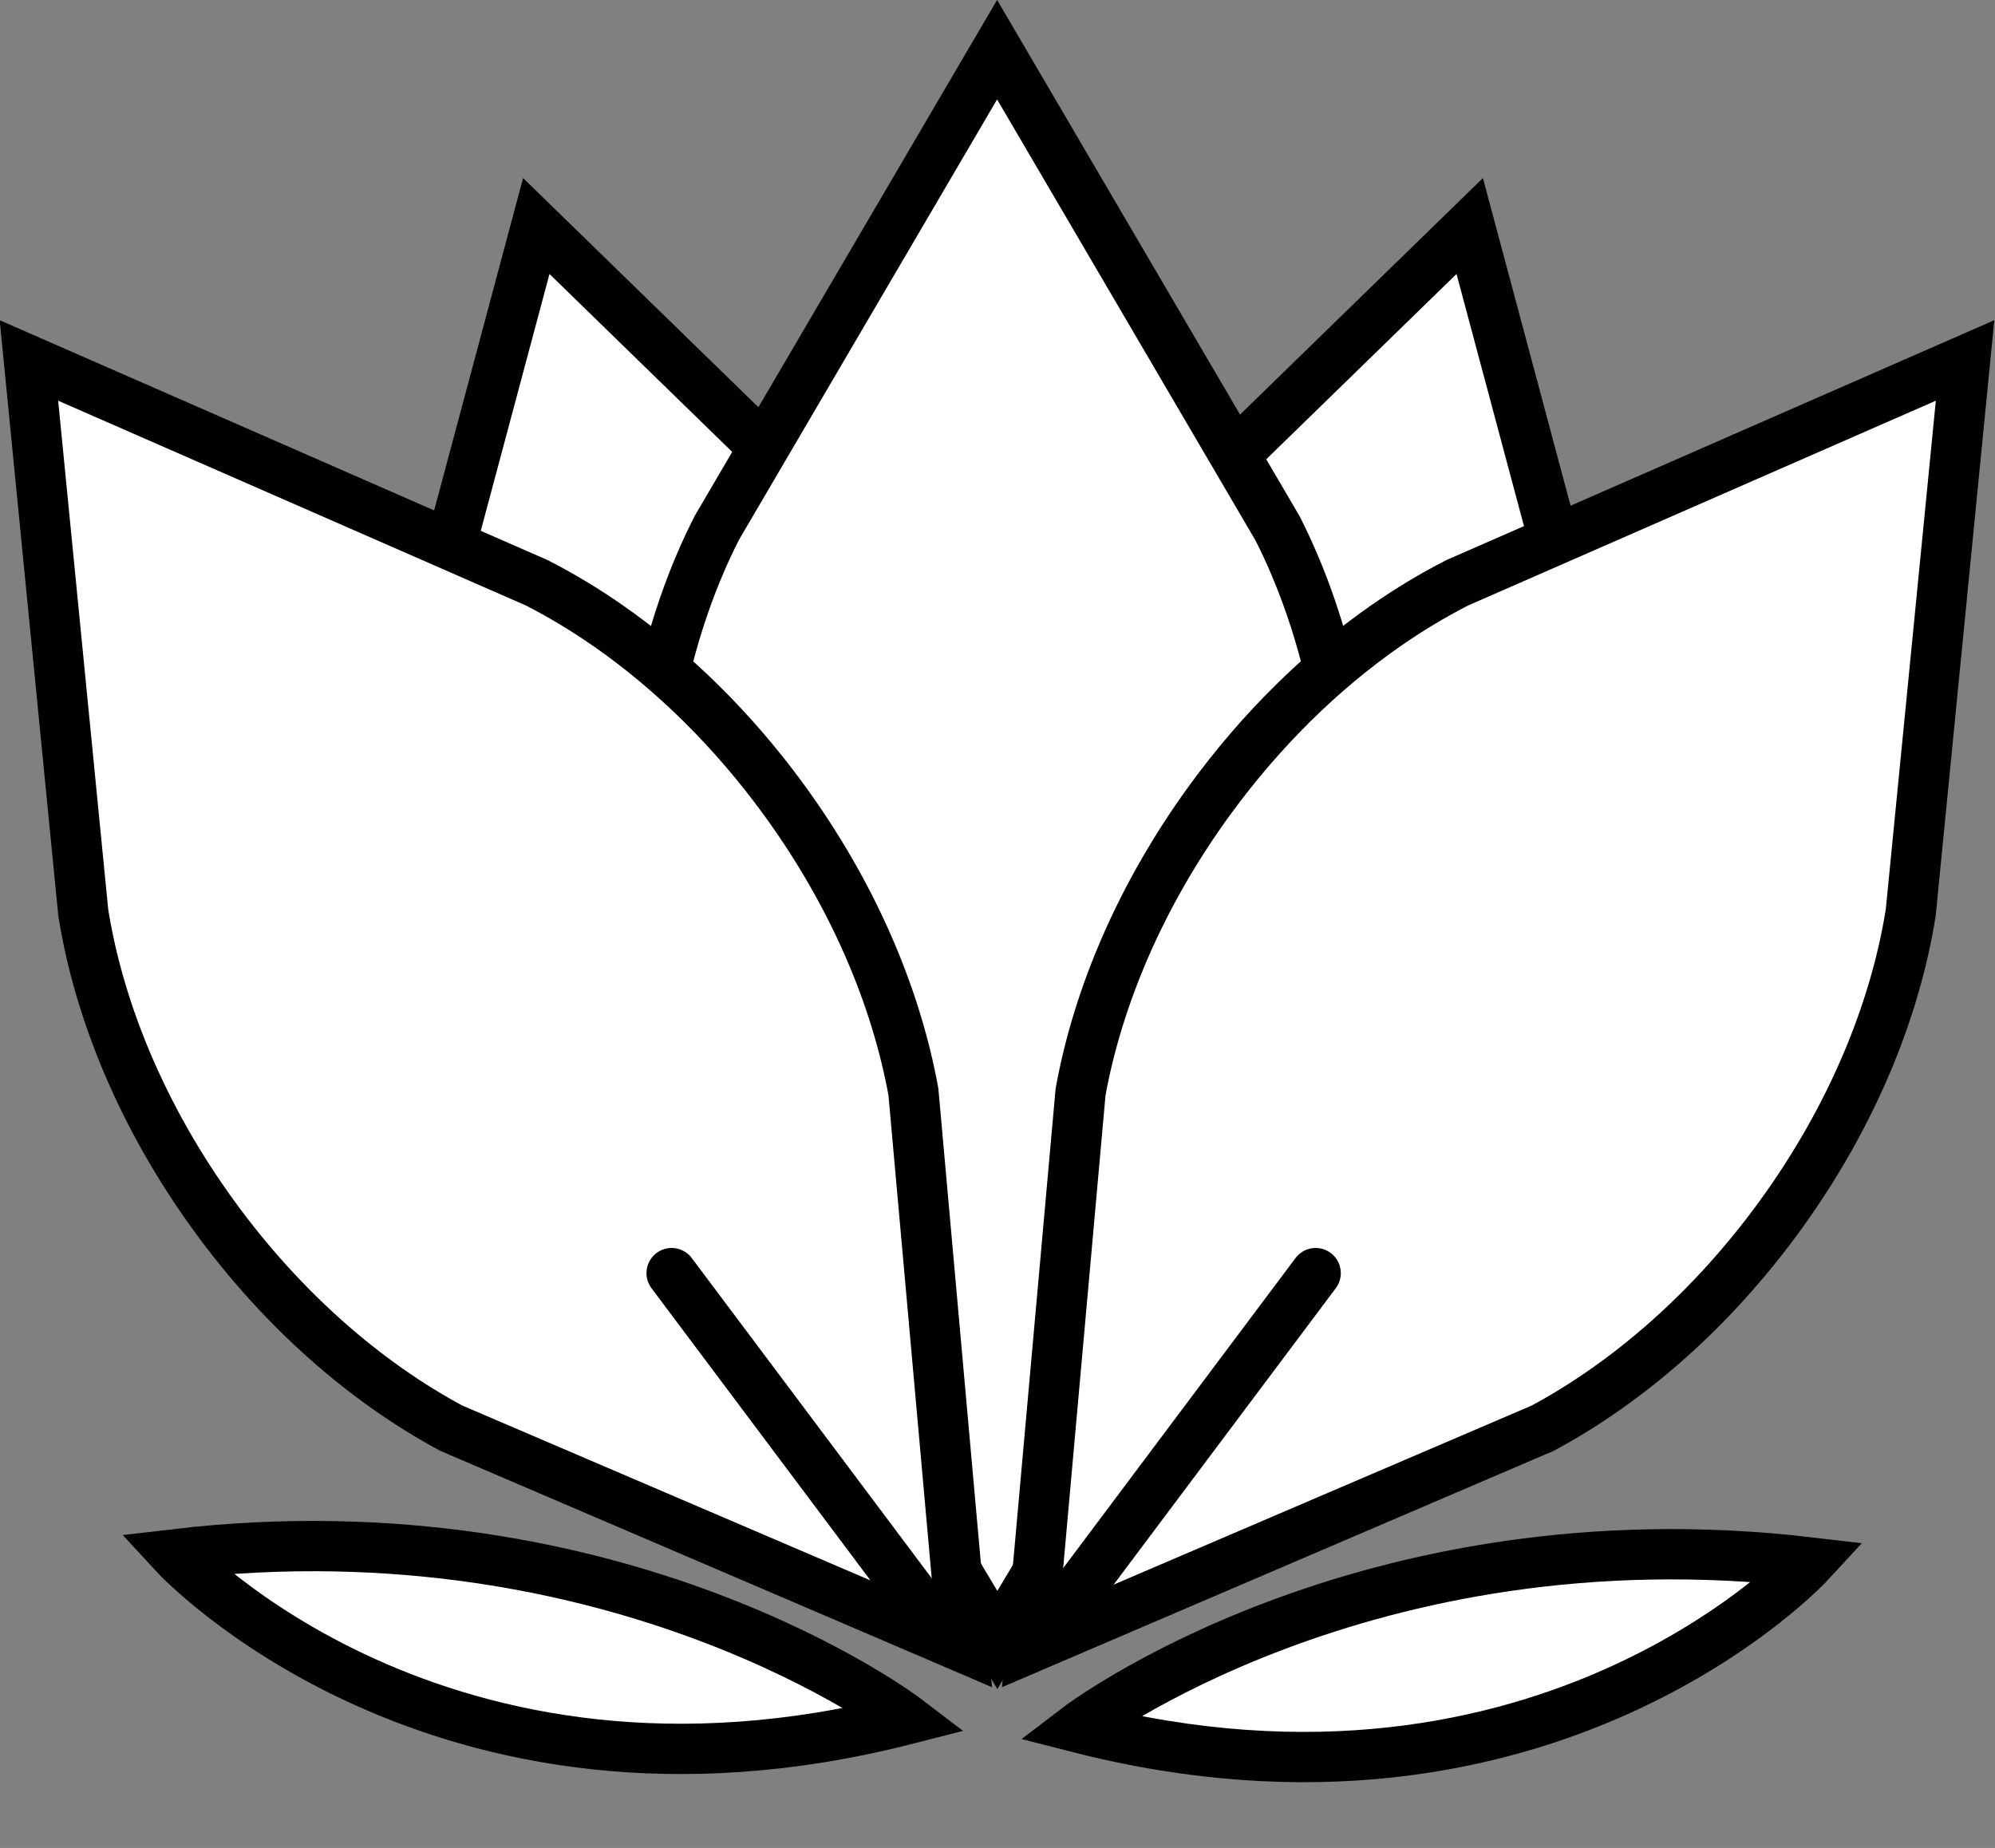
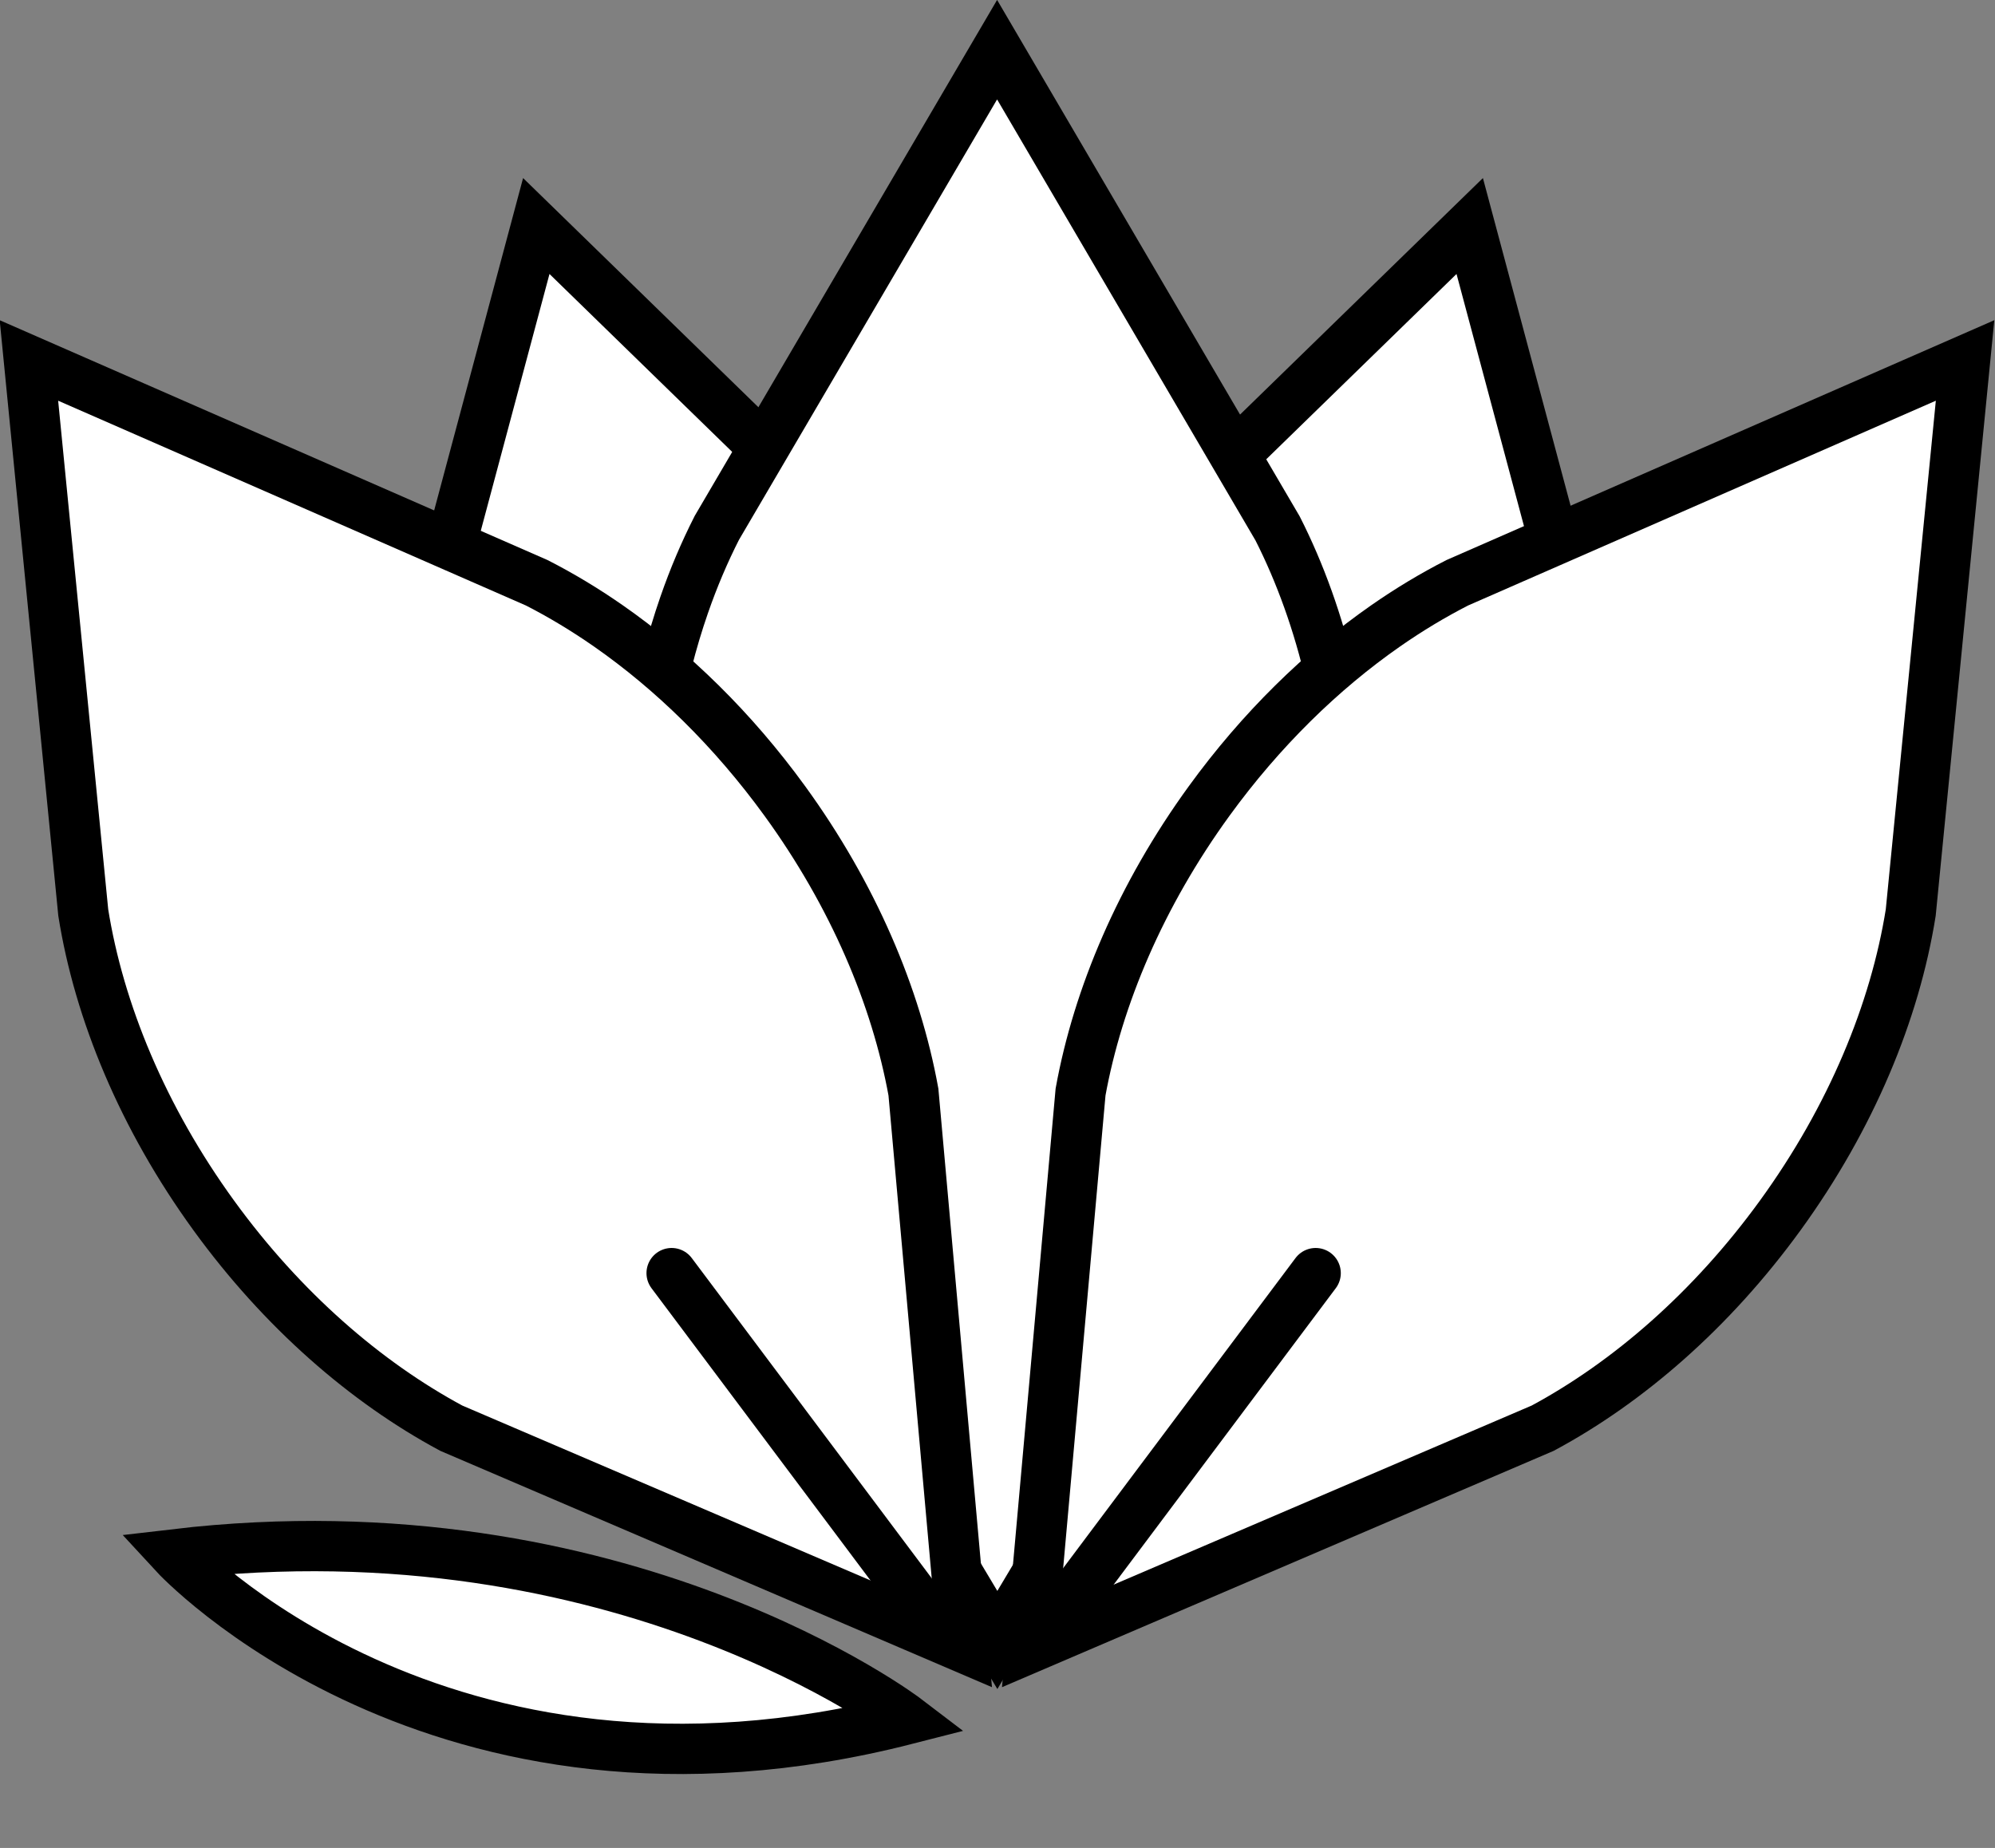
<svg xmlns="http://www.w3.org/2000/svg" height="183.7" preserveAspectRatio="xMidYMid meet" version="1.0" viewBox="113.5 122.8 198.3 183.7" width="198.3" zoomAndPan="magnify">
  <rect x="113.5" y="122.8" width="198.3" height="183.7" fill="#808080" stroke="none" />
  <g fill="#FFF" id="change1_1" stroke="#000" stroke-miterlimit="10" stroke-width="5">
    <path d="M270.91,222 c2.848-10.349,3.165-20.518,1.39-29.218l-12.712-47.514l-35.198,34.281c-1.619,1.776-3.162,3.721-4.607,5.823 c-3.902,5.673-7.097,12.467-9.179,20.033c-2.731,9.93-3.131,19.692-1.592,28.153l13.194,47.646l35.636-34.16 C263.509,240.559,268.173,231.95,270.91,222z" fill="inherit" />
    <path d="M155.484,222 c-2.848-10.349-3.165-20.518-1.389-29.218l12.711-47.514l35.199,34.281c1.618,1.776,3.161,3.721,4.607,5.823 c3.902,5.673,7.096,12.467,9.178,20.033c2.732,9.93,3.132,19.692,1.593,28.153l-13.195,47.646l-35.636-34.16 C162.887,240.559,158.223,231.95,155.484,222z" fill="inherit" />
    <path d="M247.679,207.326 c0-12.036-2.683-23.124-7.19-32.001l-27.879-47.588l-27.856,47.535c-1.222,2.401-2.313,4.963-3.249,7.665 c-2.531,7.295-3.963,15.592-3.963,24.39c0,11.549,2.472,22.222,6.653,30.911l28.44,47.589L241,238.292 C245.197,229.593,247.679,218.899,247.679,207.326z" fill="inherit" />
    <path d="M290.44,243.641 c7.072-9.739,11.416-20.288,12.984-30.121l5.401-54.888l-50.47,22.098c-2.4,1.225-4.788,2.658-7.134,4.293 c-6.334,4.416-12.367,10.288-17.537,17.408c-6.784,9.345-11.056,19.435-12.778,28.922l-4.945,55.219l50.881-21.799 C275.35,260.201,283.641,253.005,290.44,243.641z" fill="inherit" />
    <path d="M134.76,243.641 c-7.072-9.739-11.416-20.288-12.984-30.121l-5.401-54.888l50.47,22.098c2.4,1.225,4.787,2.658,7.133,4.293 c6.334,4.416,12.367,10.288,17.537,17.408c6.785,9.345,11.056,19.435,12.778,28.922l4.945,55.219l-50.881-21.799 C149.85,260.201,141.559,253.005,134.76,243.641z" fill="inherit" />
    <path d="M218.277 284.054L244.274 249.358" fill="inherit" stroke-linecap="round" />
    <path d="M206.256 284.054L180.259 249.358" fill="inherit" stroke-linecap="round" />
    <path d="M203.608,293.72 c0,0-28.354-21.638-72.749-16.415C130.859,277.305,156.974,305.658,203.608,293.72z" fill="inherit" stroke-linecap="round" />
-     <path d="M220.658,294.531 c0,0,28.353-21.638,72.749-16.415C293.407,278.116,267.292,306.469,220.658,294.531z" fill="inherit" stroke-linecap="round" />
  </g>
</svg>